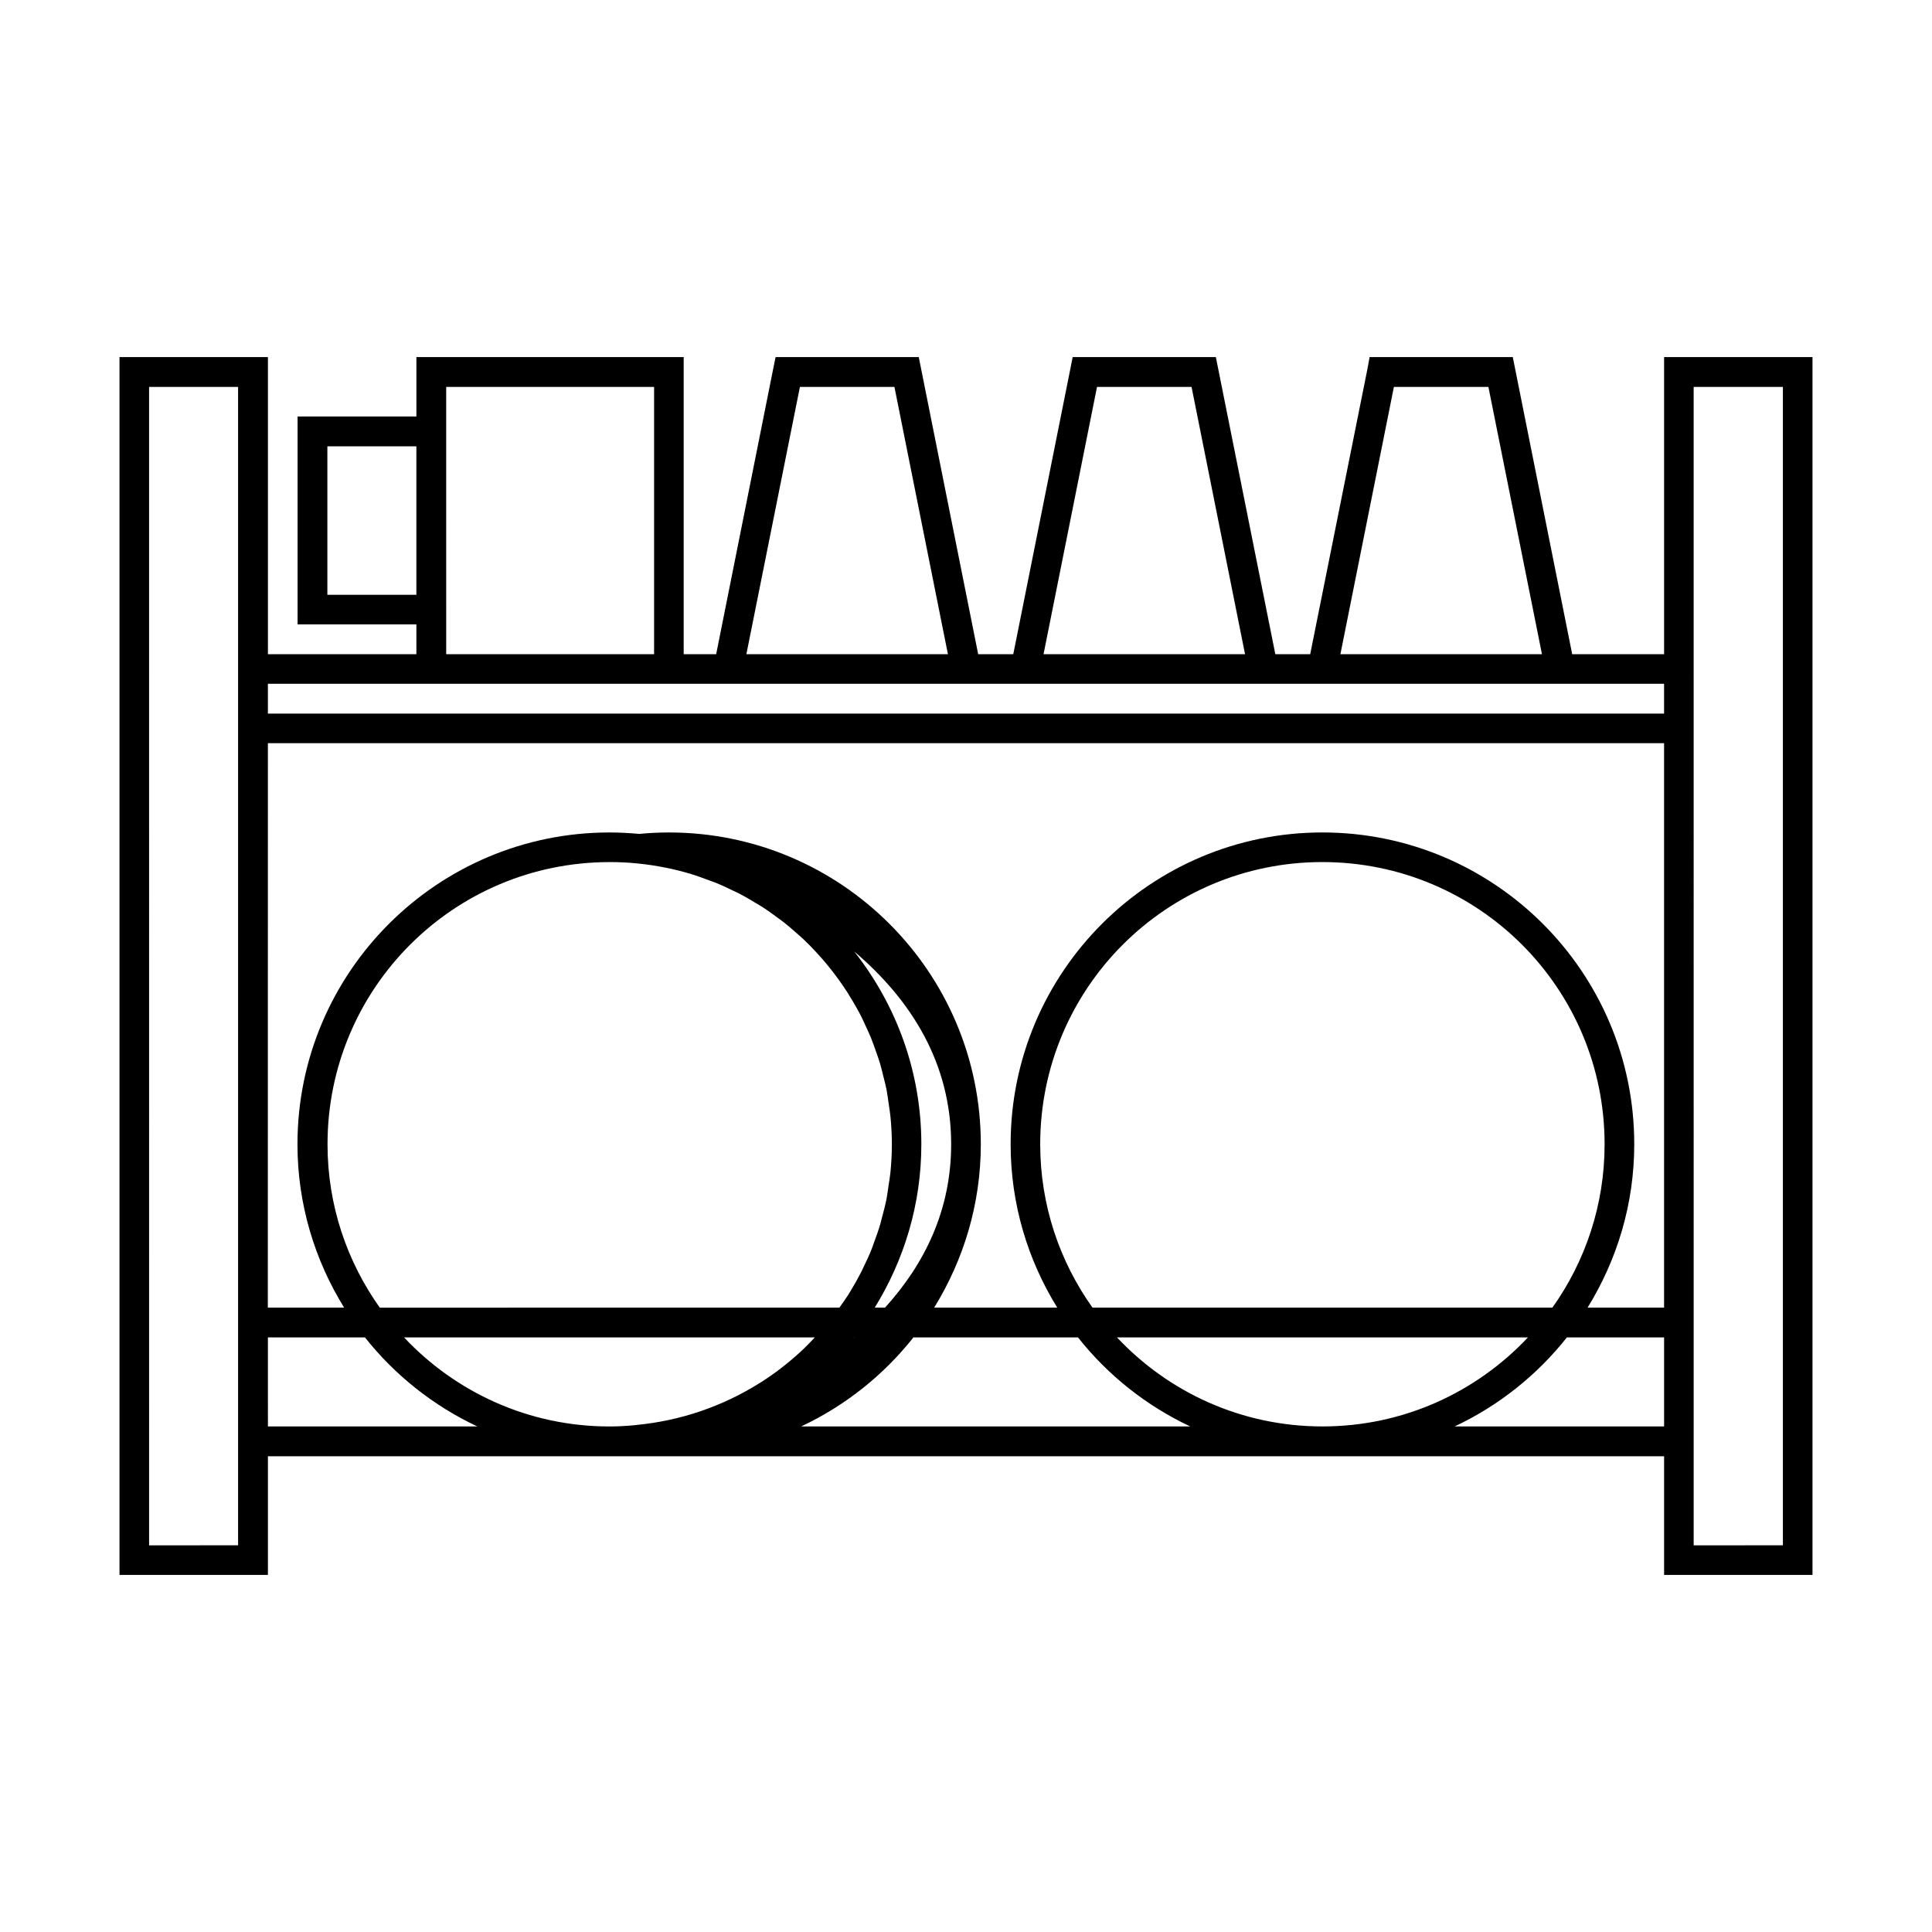
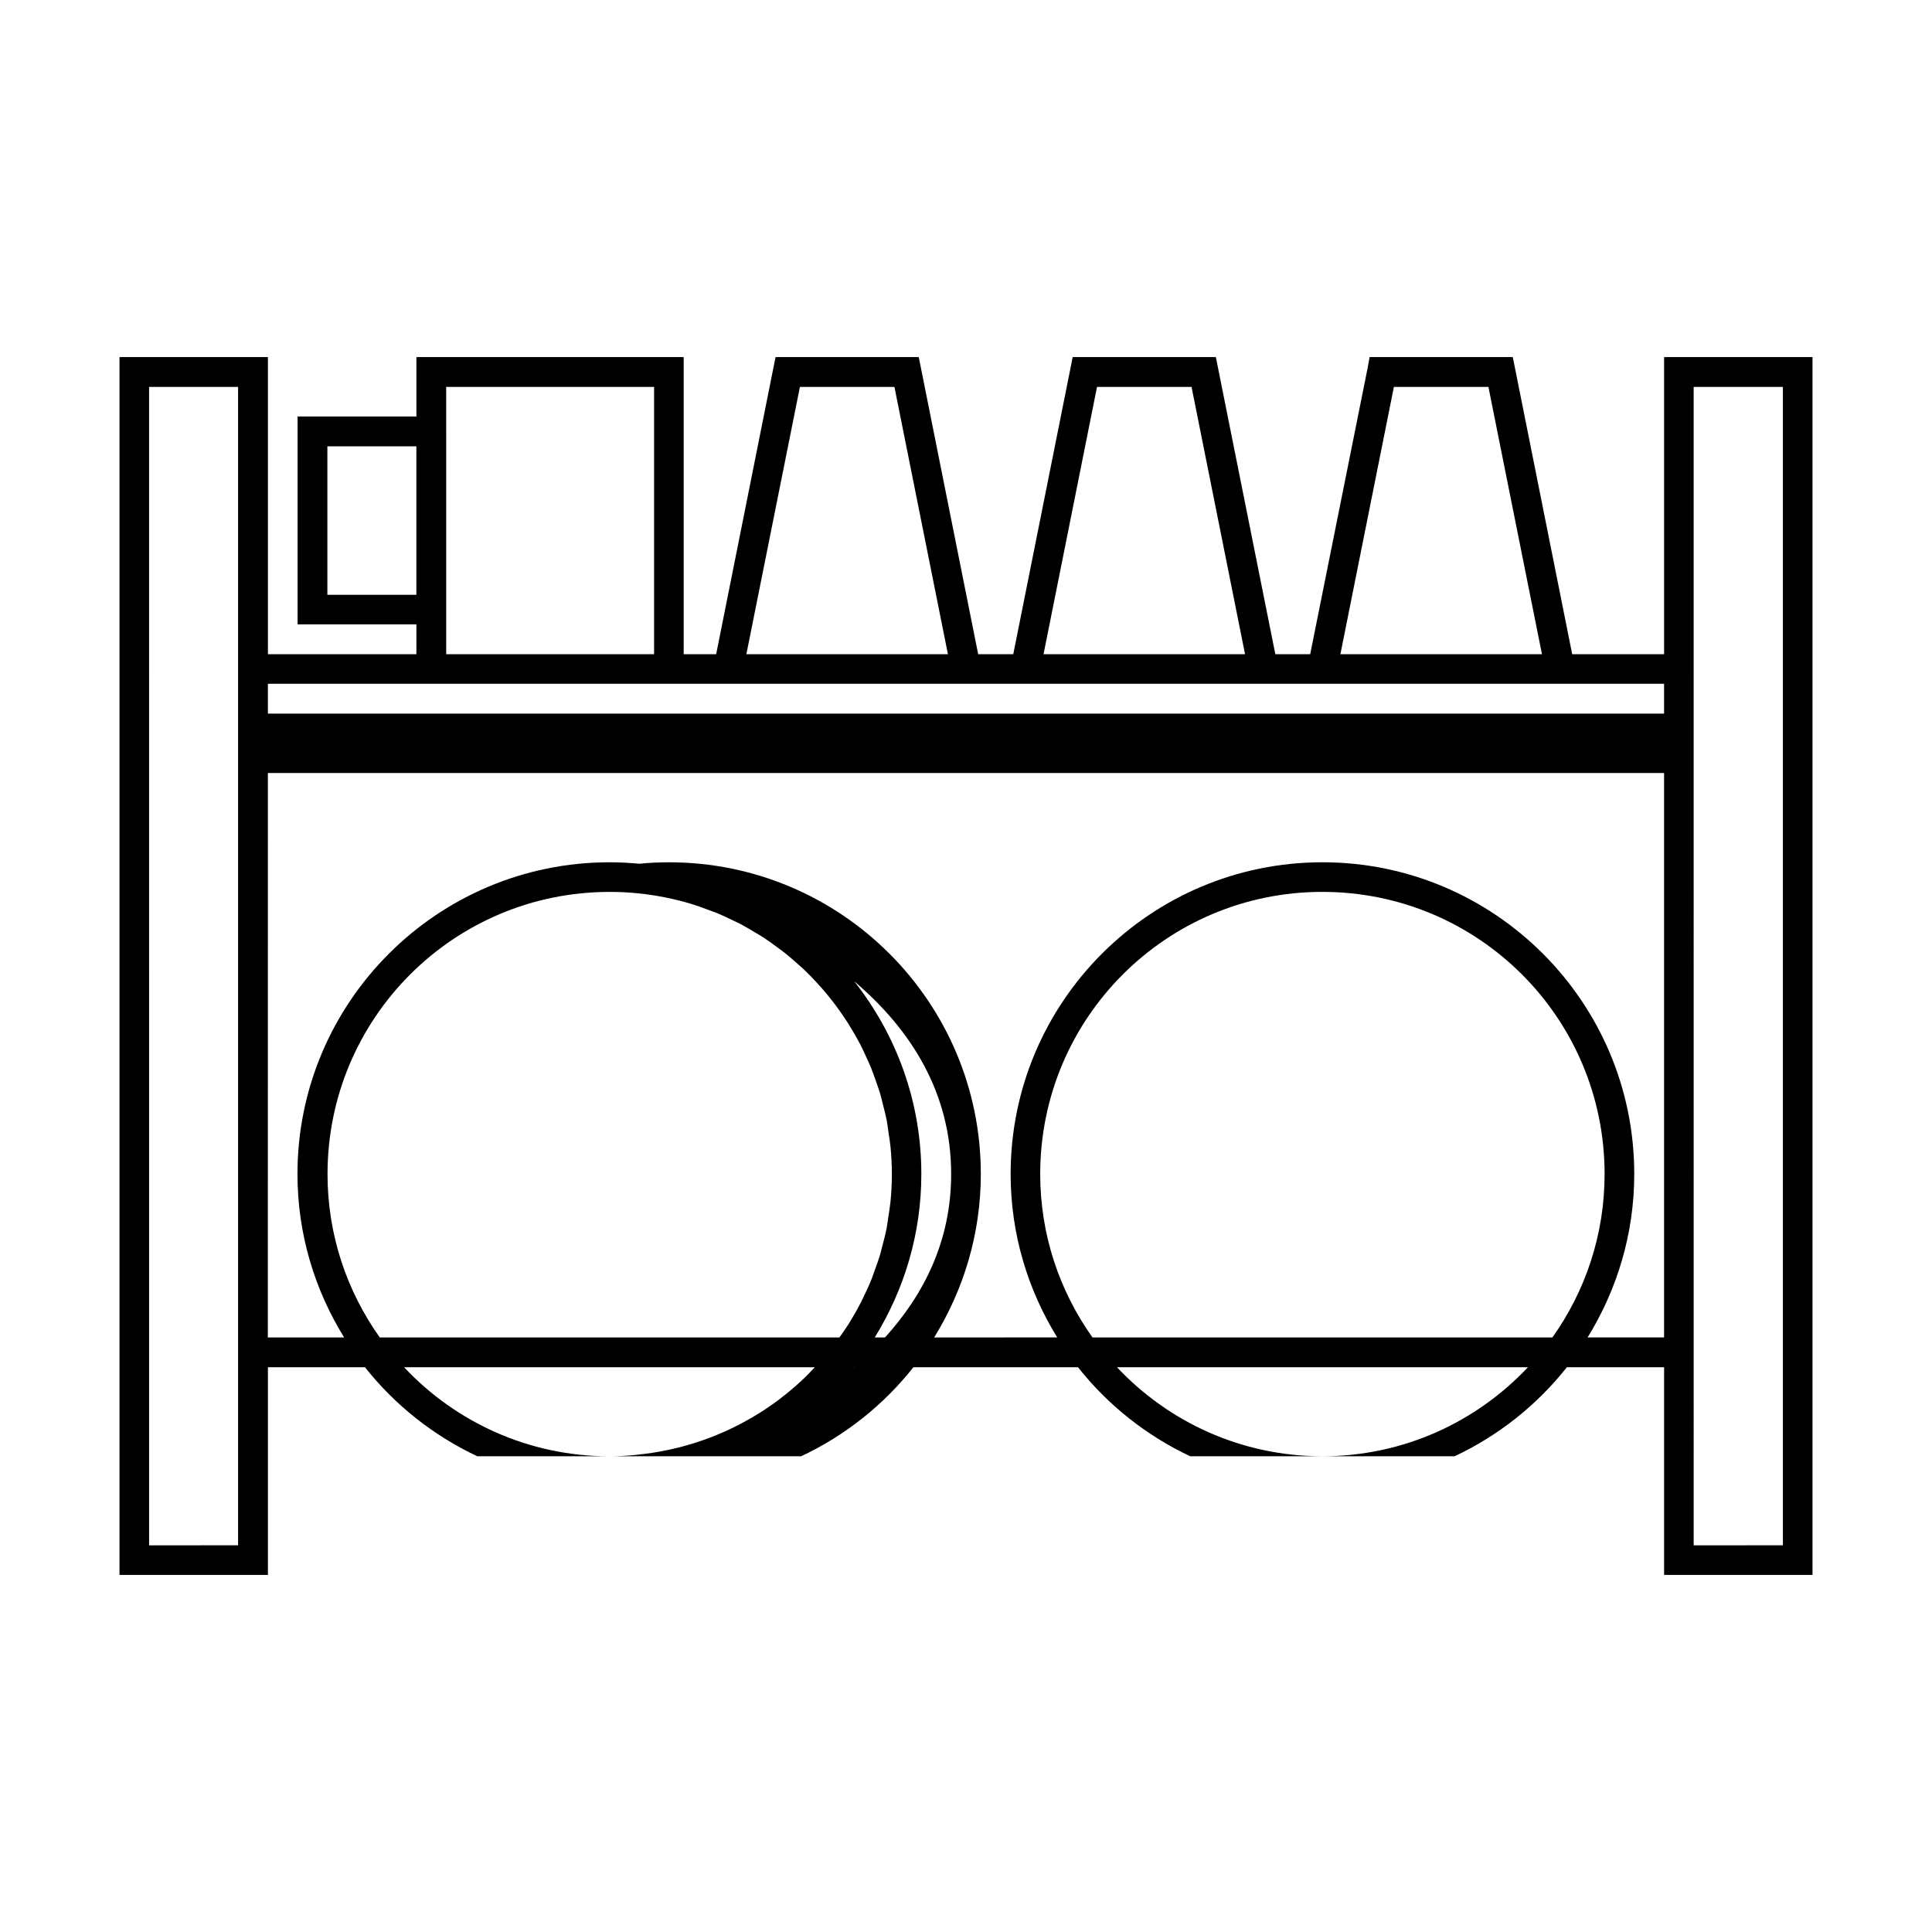
<svg xmlns="http://www.w3.org/2000/svg" fill="#000000" width="800px" height="800px" version="1.1" viewBox="144 144 512 512">
-   <path d="m175.67 238.63v322.74h39.332v-31.441h370v31.441h39.328v-322.74h-39.328v78.738h-24.355l-15.742-78.734h-37.945l-0.582 3.184-15.16 75.551-9.242-0.004-15.762-78.734h-37.945l-0.629 3.184-15.113 75.551h-9.301l-15.746-78.734h-37.945l-0.645 3.184-15.098 75.551h-8.609v-78.734h-70.832v15.746h-31.492v55.09h31.488v7.902l-39.344-0.004v-78.734zm7.84 7.902h23.586v306.99l-23.582 0.004zm78.734 0h55.094v70.832h-55.09zm93.742 0h25.047l14.176 70.832h-53.41zm78.734 0h25.051l14.176 70.832h-53.398zm78.676 0h25.047l14.191 70.832h-53.414zm79.441 0h23.648v306.99l-23.645 0.004zm-362.08 15.746h23.586v39.344h-23.586zm-15.762 62.93h370v7.902h-370zm0 15.746 370-0.004v149.58h-20.266c7.785-12.613 12.363-27.41 12.363-43.297 0-45.602-37.039-82.625-82.641-82.625-45.602 0-82.625 37.023-82.625 82.625 0 15.883 4.562 30.688 12.348 43.297l-32.613 0.004c7.785-12.613 12.363-27.41 12.363-43.297 0-45.602-37.035-82.625-82.641-82.625h-0.004-0.078c-2.609 0.016-5.188 0.117-7.781 0.383-2.606-0.238-5.234-0.383-7.902-0.383-45.602 0-82.688 37.023-82.688 82.625 0 15.883 4.57 30.688 12.363 43.297h-20.219zm90.543 31.504c2.5 0 4.973 0.117 7.41 0.367h0.004c0.086 0.012 0.172 0.02 0.258 0.027 2.387 0.238 4.734 0.602 7.043 1.062 0 0.004 0 0.016 0.082 0.016 2.293 0.457 4.543 1.016 6.75 1.676 0 0.008 0.078 0.023 0.078 0.031 1.66 0.5 3.266 1.102 4.875 1.707 0.605 0.238 1.23 0.43 1.828 0.676 1.566 0.641 3.09 1.367 4.598 2.106 0.559 0.27 1.129 0.512 1.676 0.801 1.328 0.691 2.598 1.465 3.875 2.227 0.789 0.477 1.598 0.93 2.367 1.43 1.074 0.699 2.106 1.465 3.137 2.215 0.855 0.621 1.711 1.234 2.535 1.891 1.031 0.816 2.016 1.684 2.996 2.555 0.684 0.605 1.383 1.199 2.047 1.828 1.039 0.988 2.035 2.016 3.012 3.059 0.629 0.676 1.254 1.363 1.859 2.062 0.848 0.973 1.664 1.965 2.461 2.984 0.637 0.812 1.258 1.637 1.859 2.477 0.777 1.086 1.539 2.191 2.262 3.32 0.496 0.777 0.977 1.57 1.445 2.367 0.676 1.156 1.348 2.316 1.969 3.504 0.527 1.016 0.996 2.066 1.477 3.106 0.488 1.055 0.977 2.102 1.414 3.184 0.434 1.066 0.812 2.164 1.199 3.258 0.402 1.148 0.82 2.289 1.168 3.461 0.316 1.051 0.566 2.129 0.828 3.199 0.316 1.262 0.652 2.512 0.906 3.797 0.219 1.141 0.355 2.305 0.52 3.461 0.172 1.199 0.387 2.383 0.504 3.598 0.234 2.414 0.371 4.859 0.371 7.336 0 2.484-0.133 4.941-0.371 7.363-0.125 1.277-0.348 2.527-0.535 3.781-0.156 1.074-0.293 2.156-0.488 3.215-0.324 1.66-0.746 3.285-1.184 4.906-0.168 0.629-0.309 1.27-0.488 1.891-0.473 1.609-1.035 3.172-1.613 4.734-0.234 0.641-0.441 1.293-0.691 1.922-0.668 1.668-1.43 3.297-2.215 4.906-0.191 0.395-0.371 0.793-0.566 1.184-0.832 1.629-1.73 3.223-2.676 4.781-0.27 0.438-0.527 0.875-0.801 1.305-0.715 1.129-1.5 2.215-2.277 3.305l-121.8 0.004c-8.691-12.219-13.852-27.133-13.852-43.297 0-41.348 33.438-74.785 74.785-74.785zm188.91 0c41.348 0 74.785 33.434 74.785 74.785 0 16.16-5.144 31.074-13.836 43.297l-121.88-0.004c-8.691-12.219-13.852-27.133-13.852-43.297 0-41.348 33.438-74.785 74.785-74.785zm-124.09 23.676c15.055 12.785 25.707 29.559 25.707 51.105 0 17.379-6.973 31.668-17.527 43.297h-2.723c7.781-12.609 12.348-27.41 12.348-43.297 0-19.305-6.691-37.031-17.805-51.105zm-155.36 102.3h25.723c7.922 10.004 18.102 18.098 29.766 23.586h-55.488zm36.102 0h108.84c-1.184 1.258-2.387 2.5-3.66 3.676-0.133 0.117-0.27 0.238-0.402 0.367-1.59 1.449-3.238 2.828-4.949 4.137 0 0.023-0.082 0.059-0.094 0.09-1.766 1.344-3.59 2.613-5.473 3.797 0 0.023-0.082 0.031-0.109 0.059-9.57 6.004-20.621 9.918-32.562 11.07h-0.008c-0.16 0.012-0.32 0.031-0.477 0.059-2.203 0.207-4.422 0.34-6.672 0.34-21.5 0-40.809-9.09-54.441-23.586zm119.22 0h0.082c-0.062 0.059-0.121 0.09-0.18 0.148 0.043-0.059 0.062-0.117 0.098-0.148zm15.742 0h43.617c7.91 10.004 18.078 18.098 29.734 23.586h-103.09c11.656-5.488 21.824-13.582 29.734-23.586zm53.949 0h108.9c-13.633 14.496-32.953 23.586-54.457 23.586-21.504 0-40.809-9.086-54.441-23.586zm119.22 0h25.77v23.586h-55.504c11.656-5.488 21.824-13.582 29.734-23.586z" />
+   <path d="m175.67 238.63v322.74h39.332v-31.441h370v31.441h39.328v-322.74h-39.328v78.738h-24.355l-15.742-78.734h-37.945l-0.582 3.184-15.16 75.551-9.242-0.004-15.762-78.734h-37.945l-0.629 3.184-15.113 75.551h-9.301l-15.746-78.734h-37.945l-0.645 3.184-15.098 75.551h-8.609v-78.734h-70.832v15.746h-31.492v55.09h31.488v7.902l-39.344-0.004v-78.734zm7.84 7.902h23.586v306.99l-23.582 0.004zm78.734 0h55.094v70.832h-55.09zm93.742 0h25.047l14.176 70.832h-53.41zm78.734 0h25.051l14.176 70.832h-53.398zm78.676 0h25.047l14.191 70.832h-53.414zm79.441 0h23.648v306.99l-23.645 0.004zm-362.08 15.746h23.586v39.344h-23.586zm-15.762 62.93h370v7.902h-370m0 15.746 370-0.004v149.58h-20.266c7.785-12.613 12.363-27.41 12.363-43.297 0-45.602-37.039-82.625-82.641-82.625-45.602 0-82.625 37.023-82.625 82.625 0 15.883 4.562 30.688 12.348 43.297l-32.613 0.004c7.785-12.613 12.363-27.41 12.363-43.297 0-45.602-37.035-82.625-82.641-82.625h-0.004-0.078c-2.609 0.016-5.188 0.117-7.781 0.383-2.606-0.238-5.234-0.383-7.902-0.383-45.602 0-82.688 37.023-82.688 82.625 0 15.883 4.57 30.688 12.363 43.297h-20.219zm90.543 31.504c2.5 0 4.973 0.117 7.41 0.367h0.004c0.086 0.012 0.172 0.02 0.258 0.027 2.387 0.238 4.734 0.602 7.043 1.062 0 0.004 0 0.016 0.082 0.016 2.293 0.457 4.543 1.016 6.75 1.676 0 0.008 0.078 0.023 0.078 0.031 1.66 0.5 3.266 1.102 4.875 1.707 0.605 0.238 1.23 0.43 1.828 0.676 1.566 0.641 3.09 1.367 4.598 2.106 0.559 0.27 1.129 0.512 1.676 0.801 1.328 0.691 2.598 1.465 3.875 2.227 0.789 0.477 1.598 0.93 2.367 1.43 1.074 0.699 2.106 1.465 3.137 2.215 0.855 0.621 1.711 1.234 2.535 1.891 1.031 0.816 2.016 1.684 2.996 2.555 0.684 0.605 1.383 1.199 2.047 1.828 1.039 0.988 2.035 2.016 3.012 3.059 0.629 0.676 1.254 1.363 1.859 2.062 0.848 0.973 1.664 1.965 2.461 2.984 0.637 0.812 1.258 1.637 1.859 2.477 0.777 1.086 1.539 2.191 2.262 3.32 0.496 0.777 0.977 1.57 1.445 2.367 0.676 1.156 1.348 2.316 1.969 3.504 0.527 1.016 0.996 2.066 1.477 3.106 0.488 1.055 0.977 2.102 1.414 3.184 0.434 1.066 0.812 2.164 1.199 3.258 0.402 1.148 0.82 2.289 1.168 3.461 0.316 1.051 0.566 2.129 0.828 3.199 0.316 1.262 0.652 2.512 0.906 3.797 0.219 1.141 0.355 2.305 0.52 3.461 0.172 1.199 0.387 2.383 0.504 3.598 0.234 2.414 0.371 4.859 0.371 7.336 0 2.484-0.133 4.941-0.371 7.363-0.125 1.277-0.348 2.527-0.535 3.781-0.156 1.074-0.293 2.156-0.488 3.215-0.324 1.66-0.746 3.285-1.184 4.906-0.168 0.629-0.309 1.27-0.488 1.891-0.473 1.609-1.035 3.172-1.613 4.734-0.234 0.641-0.441 1.293-0.691 1.922-0.668 1.668-1.43 3.297-2.215 4.906-0.191 0.395-0.371 0.793-0.566 1.184-0.832 1.629-1.73 3.223-2.676 4.781-0.27 0.438-0.527 0.875-0.801 1.305-0.715 1.129-1.5 2.215-2.277 3.305l-121.8 0.004c-8.691-12.219-13.852-27.133-13.852-43.297 0-41.348 33.438-74.785 74.785-74.785zm188.91 0c41.348 0 74.785 33.434 74.785 74.785 0 16.16-5.144 31.074-13.836 43.297l-121.88-0.004c-8.691-12.219-13.852-27.133-13.852-43.297 0-41.348 33.438-74.785 74.785-74.785zm-124.09 23.676c15.055 12.785 25.707 29.559 25.707 51.105 0 17.379-6.973 31.668-17.527 43.297h-2.723c7.781-12.609 12.348-27.41 12.348-43.297 0-19.305-6.691-37.031-17.805-51.105zm-155.36 102.3h25.723c7.922 10.004 18.102 18.098 29.766 23.586h-55.488zm36.102 0h108.84c-1.184 1.258-2.387 2.5-3.66 3.676-0.133 0.117-0.27 0.238-0.402 0.367-1.59 1.449-3.238 2.828-4.949 4.137 0 0.023-0.082 0.059-0.094 0.09-1.766 1.344-3.59 2.613-5.473 3.797 0 0.023-0.082 0.031-0.109 0.059-9.57 6.004-20.621 9.918-32.562 11.07h-0.008c-0.16 0.012-0.32 0.031-0.477 0.059-2.203 0.207-4.422 0.34-6.672 0.34-21.5 0-40.809-9.09-54.441-23.586zm119.22 0h0.082c-0.062 0.059-0.121 0.09-0.18 0.148 0.043-0.059 0.062-0.117 0.098-0.148zm15.742 0h43.617c7.91 10.004 18.078 18.098 29.734 23.586h-103.09c11.656-5.488 21.824-13.582 29.734-23.586zm53.949 0h108.9c-13.633 14.496-32.953 23.586-54.457 23.586-21.504 0-40.809-9.086-54.441-23.586zm119.22 0h25.77v23.586h-55.504c11.656-5.488 21.824-13.582 29.734-23.586z" />
</svg>